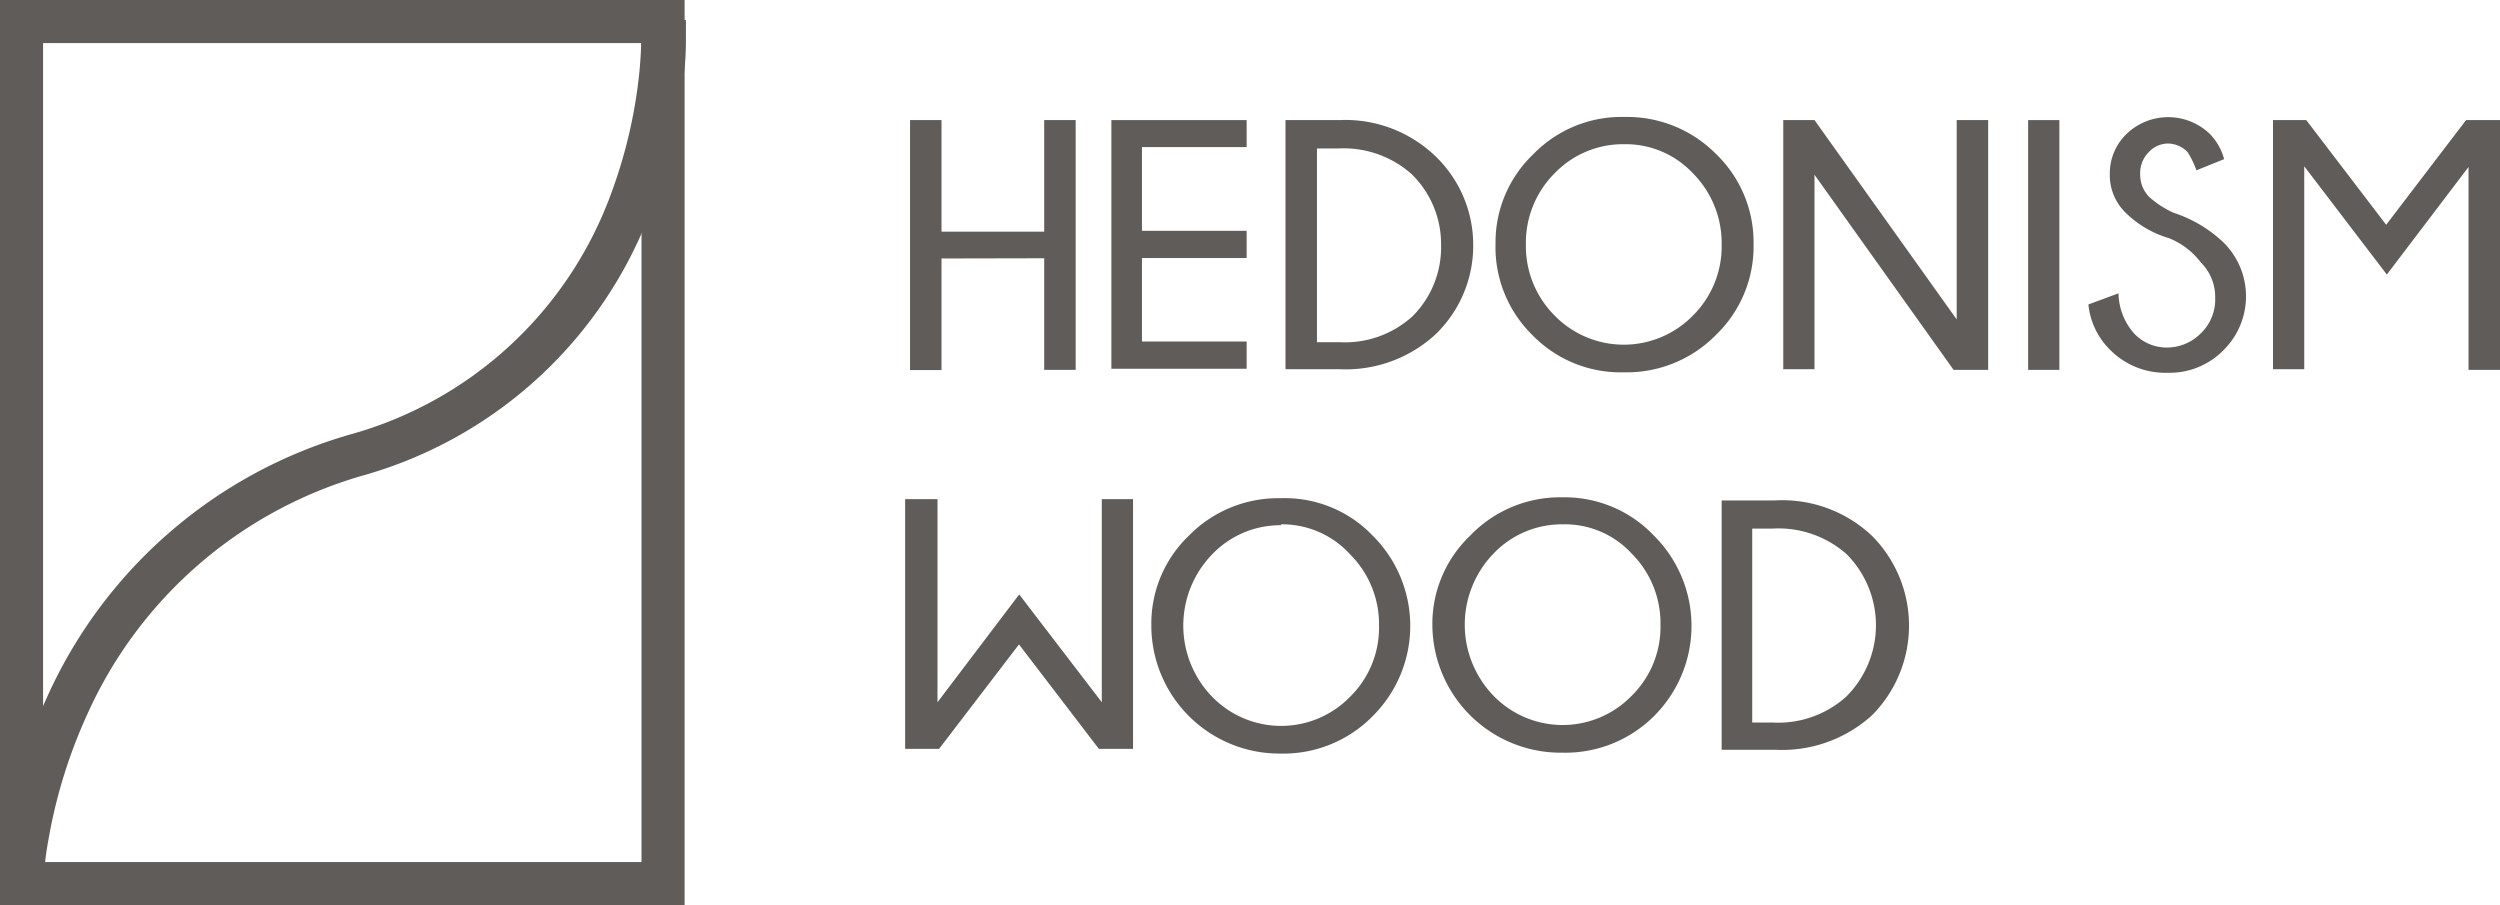
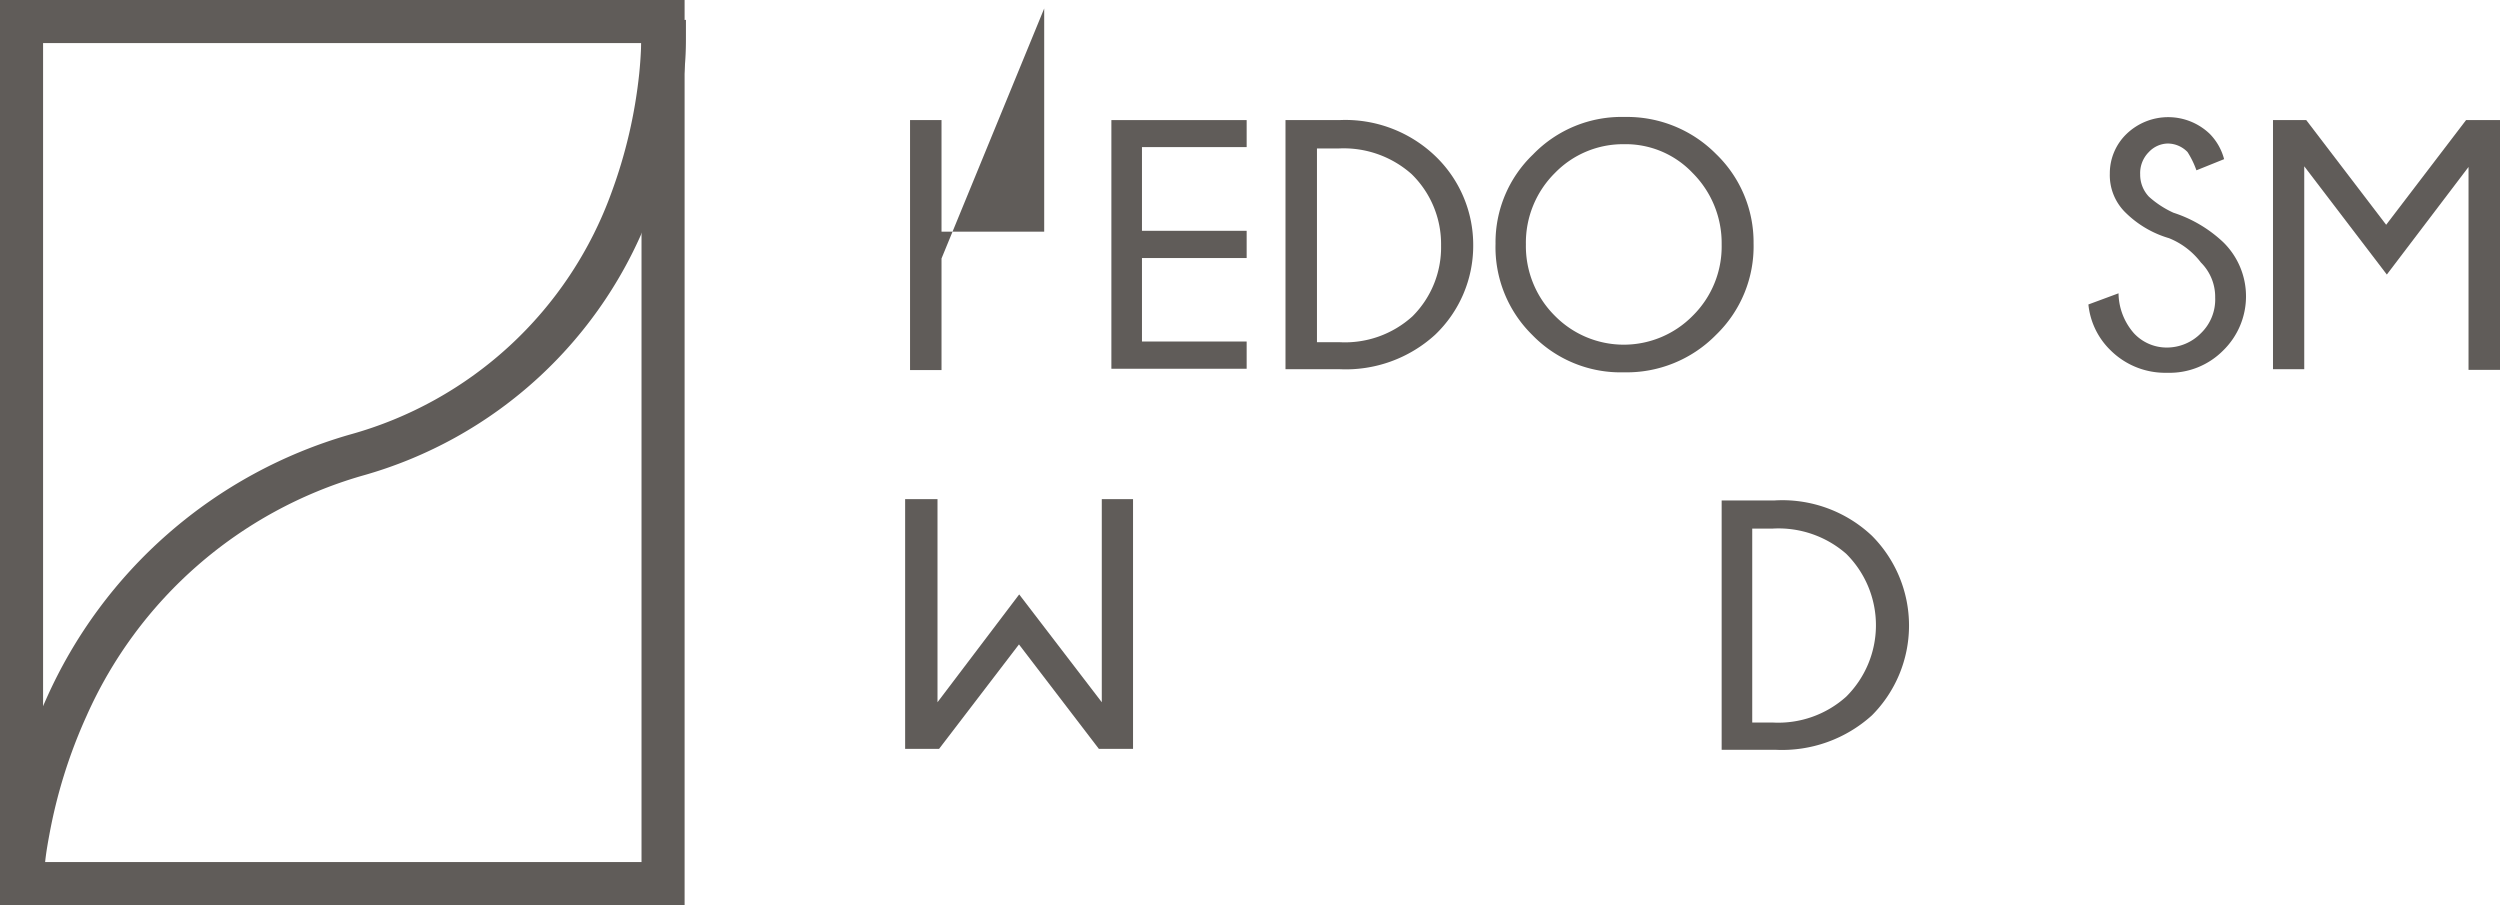
<svg xmlns="http://www.w3.org/2000/svg" viewBox="0 0 112 40.55">
  <defs>
    <style>.cls-1{fill:#605c59;}</style>
  </defs>
  <title>brlogo-med</title>
  <g id="Layer_2" data-name="Layer 2">
    <g id="Layer_1-2" data-name="Layer 1">
-       <path class="cls-1" d="M42.18,11.58v5H40.77V5.38h1.41v5h4.6v-5h1.41V16.57H46.78v-5Z" />
+       <path class="cls-1" d="M42.18,11.58v5H40.77V5.38h1.41v5h4.6v-5h1.41H46.78v-5Z" />
      <path class="cls-1" d="M55.85,5.38V6.59H51.16v3.75h4.69v1.22H51.16V15.3h4.69v1.22H49.79V5.38Z" />
      <path class="cls-1" d="M60,5.38A5.83,5.83,0,0,1,64.31,7,5.51,5.51,0,0,1,66,11,5.51,5.51,0,0,1,64.29,15,5.94,5.94,0,0,1,60,16.54H57.59V5.38ZM59,6.62v8.71H60a4.5,4.5,0,0,0,3.28-1.16A4.36,4.36,0,0,0,64.56,11a4.38,4.38,0,0,0-1.32-3.2A4.58,4.58,0,0,0,60,6.65H59Z" />
      <path class="cls-1" d="M76.88,6.9a5.49,5.49,0,0,1,1.68,4A5.51,5.51,0,0,1,76.88,15a5.61,5.61,0,0,1-4.13,1.68A5.51,5.51,0,0,1,68.64,15,5.51,5.51,0,0,1,67,10.92a5.45,5.45,0,0,1,1.68-4,5.51,5.51,0,0,1,4.11-1.68A5.61,5.61,0,0,1,76.88,6.9Zm-4.13-.44a4.25,4.25,0,0,0-3.09,1.29,4.4,4.4,0,0,0-1.3,3.2,4.4,4.4,0,0,0,1.3,3.2,4.33,4.33,0,0,0,6.17,0,4.36,4.36,0,0,0,1.3-3.2,4.44,4.44,0,0,0-1.3-3.2A4.13,4.13,0,0,0,72.75,6.46Z" />
-       <path class="cls-1" d="M81.29,5.38l6.37,8.93V5.38h1.41V16.57H87.52L81.29,7.83v8.71h-1.4V5.38Z" />
-       <path class="cls-1" d="M92.26,5.38V16.57h-1.4V5.38Z" />
      <path class="cls-1" d="M97.17,10.67a4.62,4.62,0,0,1-1.93-1.13,2.34,2.34,0,0,1-.72-1.76A2.45,2.45,0,0,1,95.27,6,2.69,2.69,0,0,1,99,6a2.53,2.53,0,0,1,.64,1.13l-1.24.5A4,4,0,0,0,98,6.81a1.24,1.24,0,0,0-.88-.38,1.19,1.19,0,0,0-.85.38,1.33,1.33,0,0,0-.39,1,1.43,1.43,0,0,0,.39,1,4.27,4.27,0,0,0,1.1.72,5.9,5.9,0,0,1,2.23,1.32,3.39,3.39,0,0,1,0,4.85,3.38,3.38,0,0,1-2.51,1,3.47,3.47,0,0,1-2.53-1,3.32,3.32,0,0,1-1-2.06l1.35-.5a2.77,2.77,0,0,0,.69,1.79,2,2,0,0,0,1.48.64,2.14,2.14,0,0,0,1.52-.64,2.1,2.1,0,0,0,.64-1.6,2.17,2.17,0,0,0-.64-1.57A3.37,3.37,0,0,0,97.17,10.67Z" />
      <path class="cls-1" d="M112,5.38V16.57h-1.41V7.48l-3.66,4.82-3.7-4.85v9.09h-1.4V5.38h1.49l3.58,4.69,3.58-4.69Z" />
-       <path class="cls-1" d="M61.5,24a5.7,5.7,0,0,1,0,8.08,5.61,5.61,0,0,1-4.13,1.68A5.74,5.74,0,0,1,51.58,28a5.45,5.45,0,0,1,1.68-4,5.6,5.6,0,0,1,4.11-1.68A5.45,5.45,0,0,1,61.5,24Zm-4.11-.47a4.22,4.22,0,0,0-3.08,1.3,4.58,4.58,0,0,0,0,6.39,4.31,4.31,0,0,0,6.17,0,4.34,4.34,0,0,0,1.3-3.2,4.42,4.42,0,0,0-1.3-3.19A4.11,4.11,0,0,0,57.39,23.49Z" />
-       <path class="cls-1" d="M74.1,24a5.7,5.7,0,0,1,0,8.08A5.62,5.62,0,0,1,70,33.72,5.75,5.75,0,0,1,64.17,28a5.46,5.46,0,0,1,1.69-4A5.58,5.58,0,0,1,70,22.28,5.51,5.51,0,0,1,74.1,24ZM70,23.49a4.22,4.22,0,0,0-3.08,1.3,4.58,4.58,0,0,0,0,6.39,4.31,4.31,0,0,0,6.17,0,4.34,4.34,0,0,0,1.3-3.2,4.42,4.42,0,0,0-1.3-3.19A4.07,4.07,0,0,0,70,23.49Z" />
      <path class="cls-1" d="M79.5,22.42A5.85,5.85,0,0,1,83.86,24a5.7,5.7,0,0,1,0,8.05,6,6,0,0,1-4.33,1.54H77.13V22.42Zm-1,1.24v8.71h.93a4.55,4.55,0,0,0,3.28-1.16,4.51,4.51,0,0,0,0-6.4,4.61,4.61,0,0,0-3.28-1.13h-.93Z" />
      <path class="cls-1" d="M40.55,33.52V22.36H42v9.1l3.66-4.83,3.7,4.83v-9.1h1.4V33.55H49.23l-3.58-4.68-3.58,4.68H40.55Z" />
      <path class="cls-1" d="M0,0H30.67V40.55H0ZM1.93,1.93V38.62H28.74V1.93Z" />
      <path class="cls-1" d="M28.73,1l1-.05,1-.06h0v.18c0,.12,0,.3,0,.52,0,.44,0,1.06-.1,1.83A23.86,23.86,0,0,1,29.2,9.32a19.37,19.37,0,0,1-13,12A19.39,19.39,0,0,0,3.87,32.09,22.81,22.81,0,0,0,2.21,37.4C2.08,38.09,2,38.65,2,39c0,.19,0,.34,0,.44a.49.49,0,0,0,0,.11v0h0l-1,0-1,0H0v0s0-.08,0-.14,0-.29,0-.5c0-.44.12-1.06.26-1.81a24.81,24.81,0,0,1,1.8-5.76A21.33,21.33,0,0,1,15.67,19.47,17.38,17.38,0,0,0,27.39,8.64a22,22,0,0,0,1.25-5.37c.07-.71.09-1.28.09-1.67,0-.19,0-.34,0-.44V1Z" />
    </g>
  </g>
</svg>